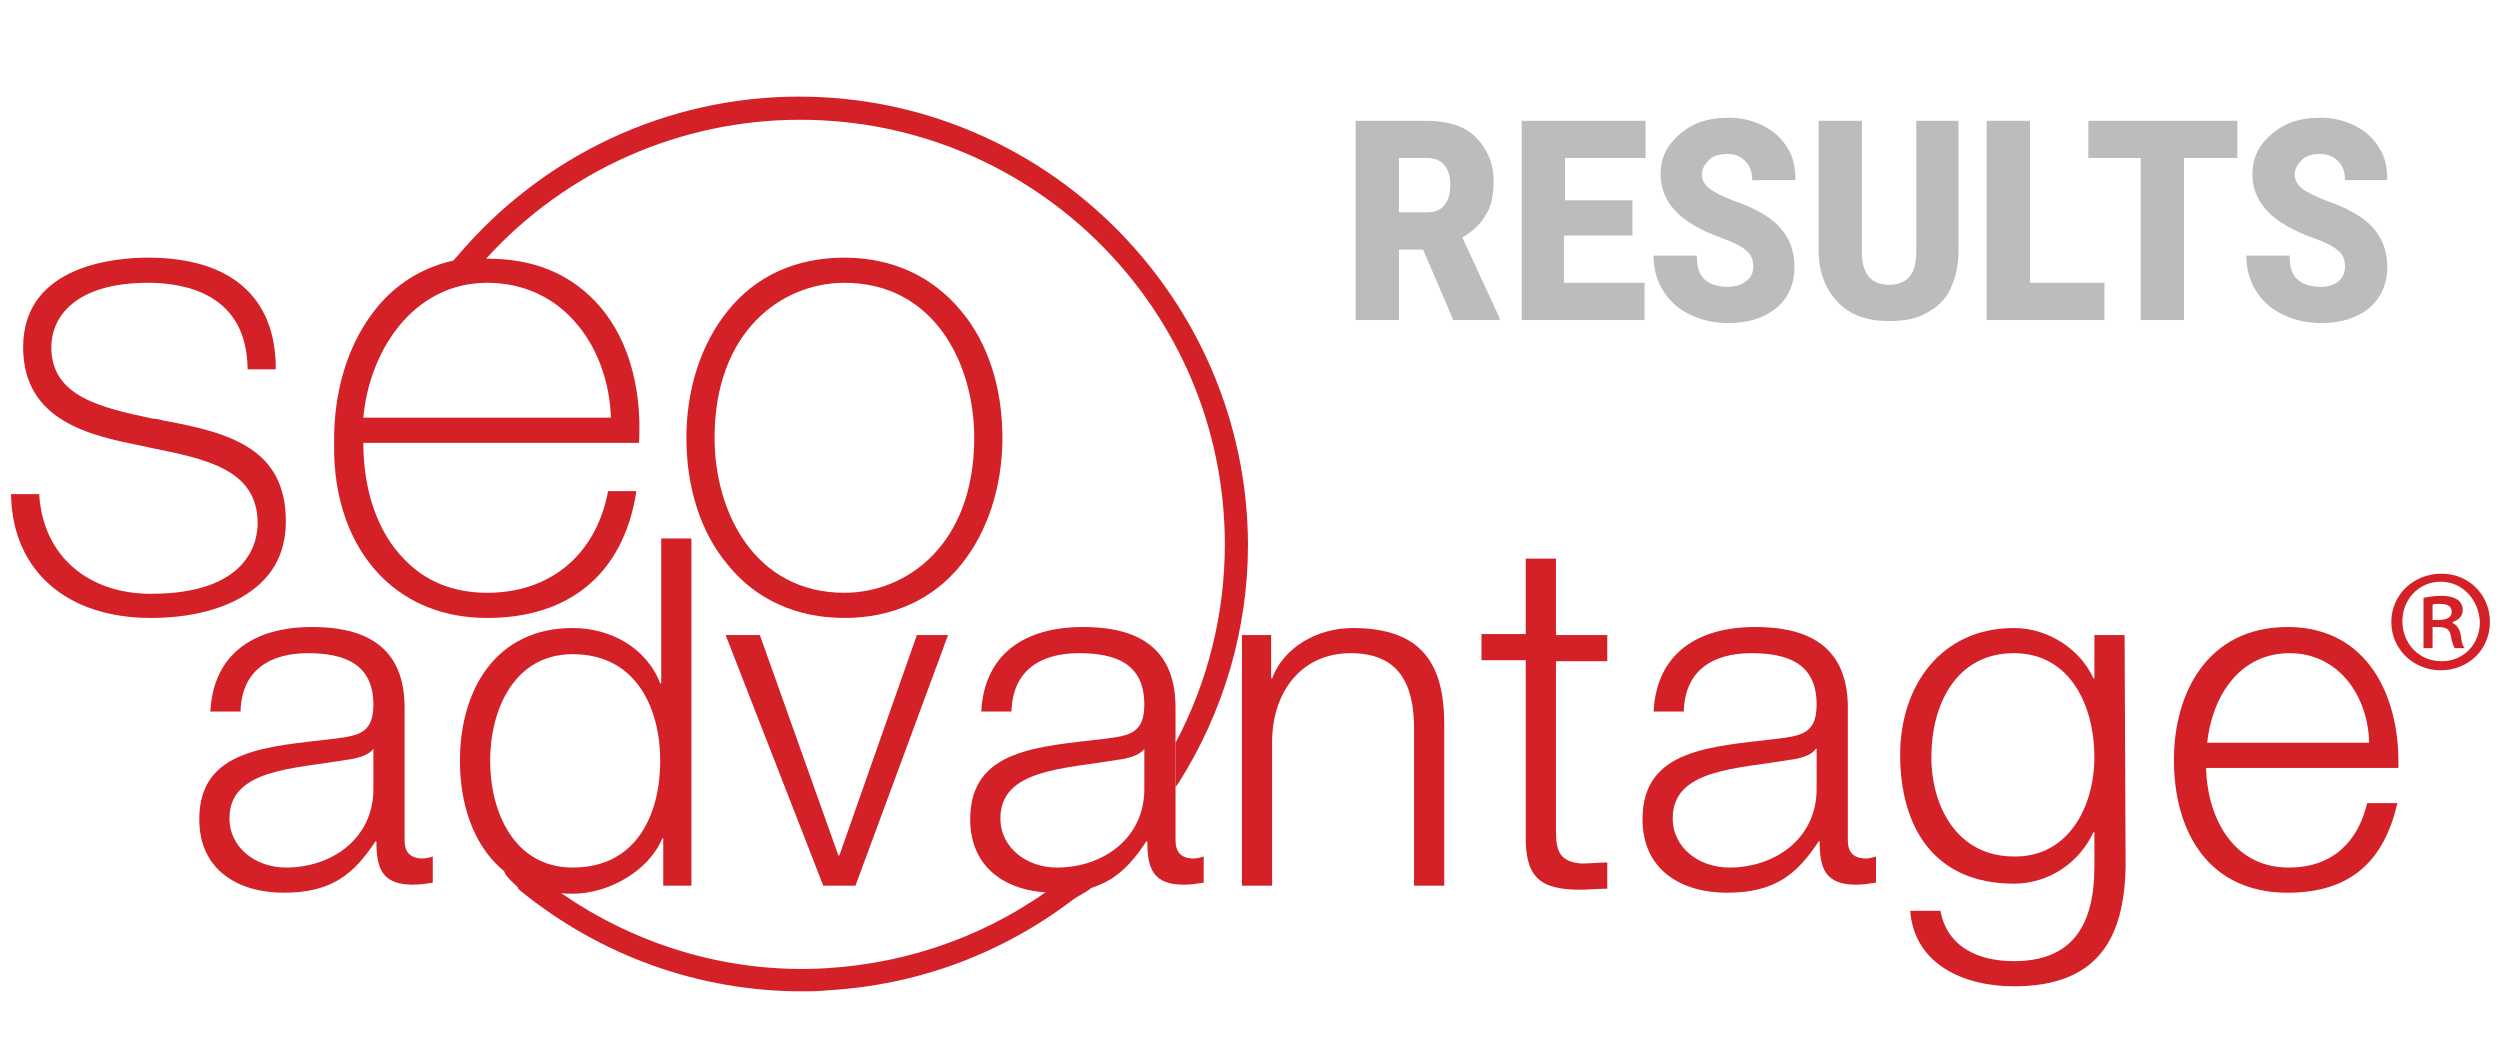
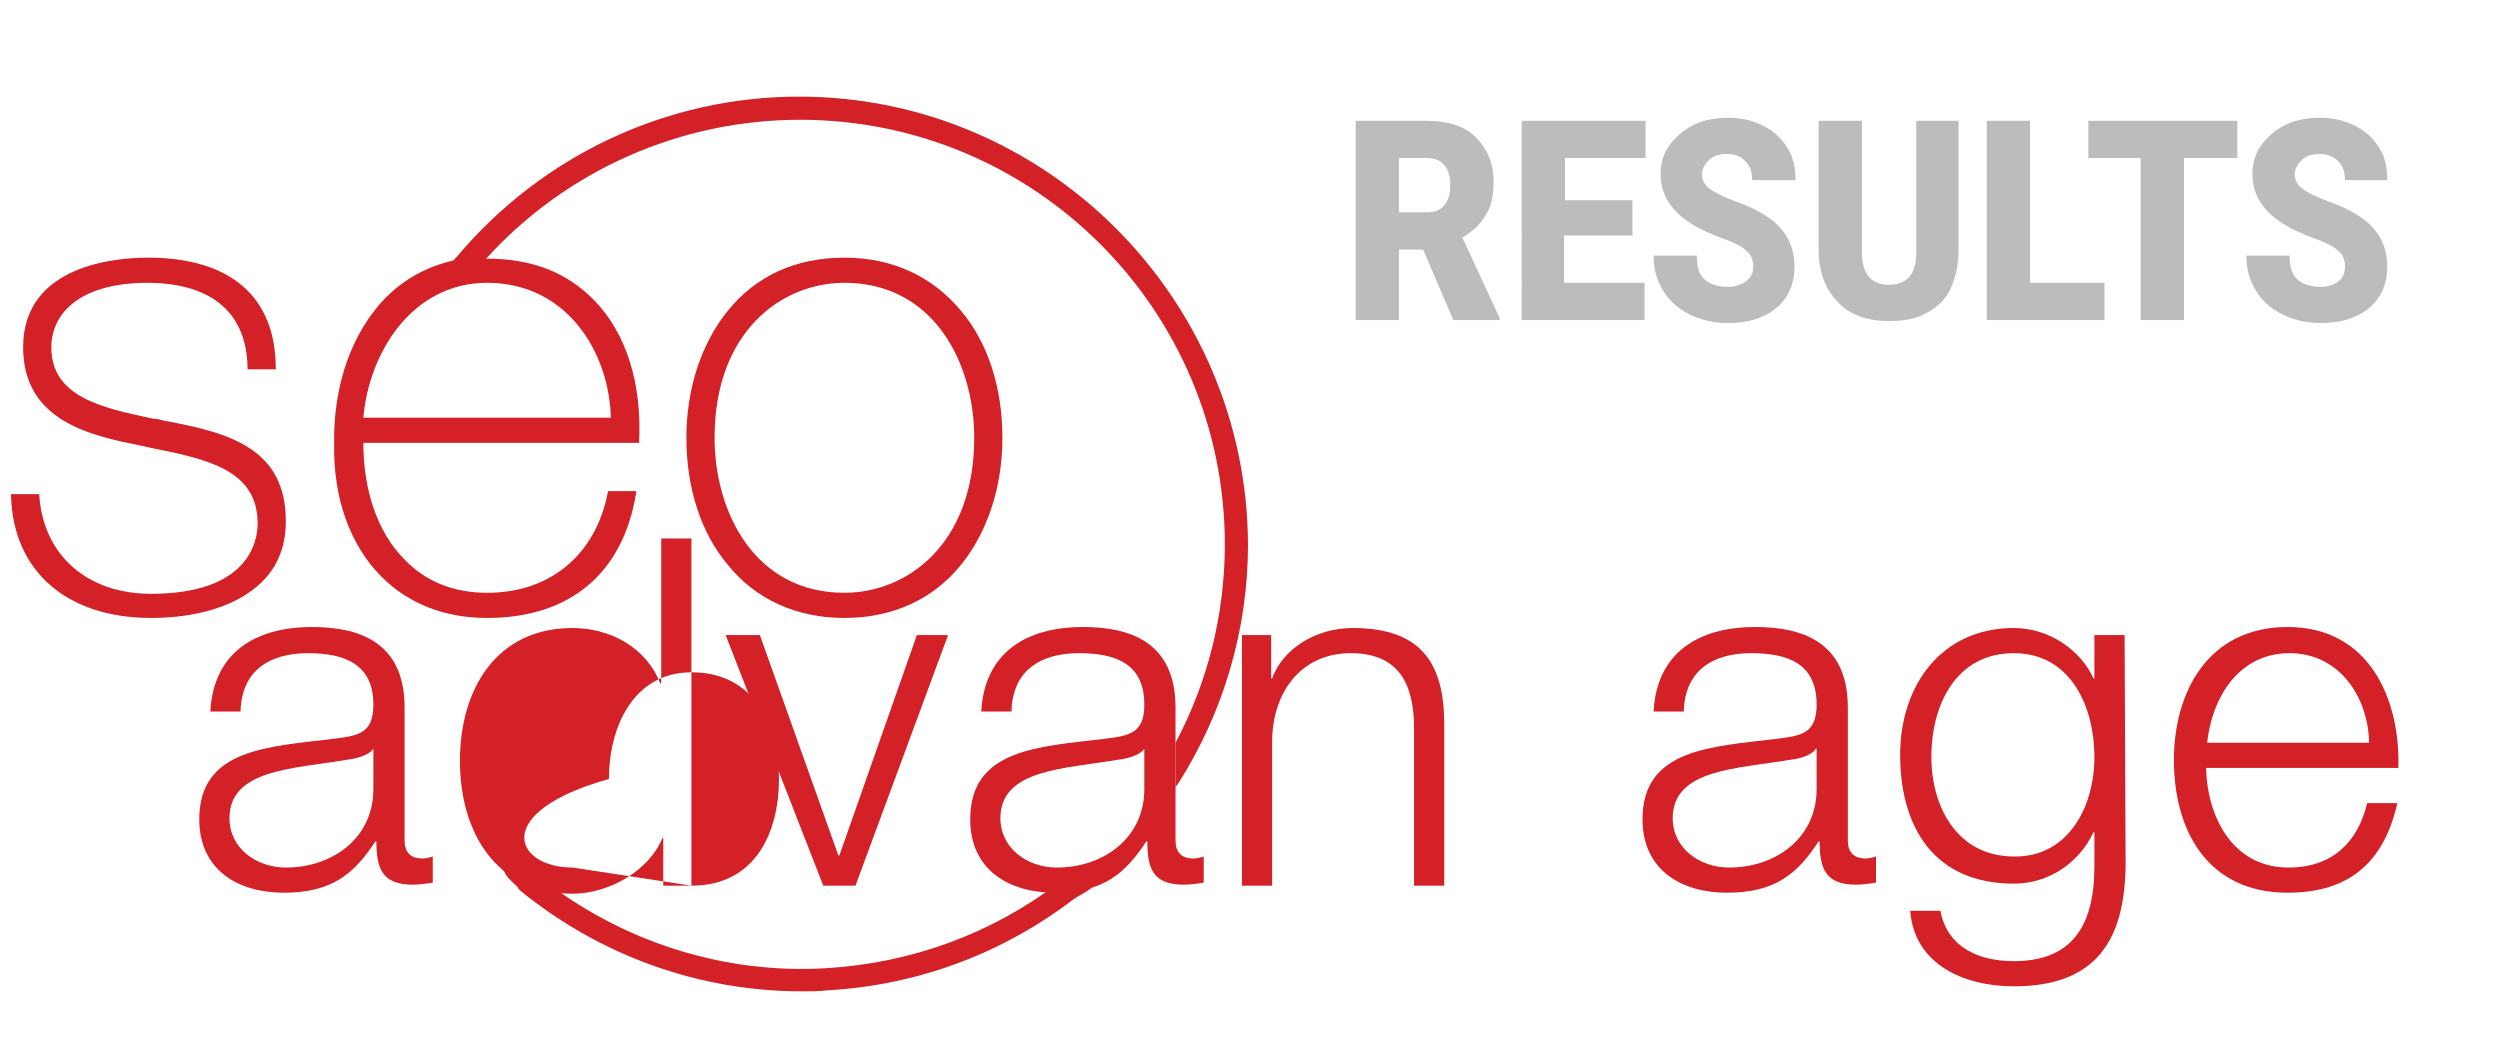
<svg xmlns="http://www.w3.org/2000/svg" version="1.1" id="Layer_1" x="0px" y="0px" viewBox="0 0 248.4 105.7" style="enable-background:new 0 0 248.4 105.7;" xml:space="preserve">
  <style type="text/css"> .st0{fill:#D42027;} .st1{display:none;} .st2{display:inline;} .st3{enable-background:new ;} .st4{fill:#BCBCBC;} </style>
  <g id="Layer_2_00000024708118978507229810000016094503233508879794_"> </g>
  <g id="Layer_3">
    <path class="st0" d="M108.5,87.8c-0.2-0.2-0.7-0.2-1.6-0.1c-0.5,0-1.4,0.1-1.5,0l-0.1-0.1l-0.1,0.1c-6.7,5.1-14.7,8-23.1,8.5 c-9.8,0.6-19.6-2.4-27.5-8.3l0,0l-0.1,0c0,0,0,0,0,0c-0.2,0-0.6-0.3-1-0.6c-1-0.7-2.3-1.7-3.3-1c0,0-0.1,0.1-0.1,0.2 c0,0.3,0.4,0.8,1.3,1.6c0,0,0.1,0.1,0.1,0.1h-0.1l0.3,0.3c8,6.5,17.8,10,28,10c0.8,0,1.7,0,2.5-0.1c8.9-0.5,17.3-3.6,24.4-9 c0.3-0.2,0.6-0.4,0.8-0.5c0.9-0.5,1.1-0.7,1.2-0.9L108.5,87.8L108.5,87.8z" />
  </g>
  <g id="txt">
    <g>
      <path class="st0" d="M20.9,70.7c0.3-5.8,4.4-8.4,10.1-8.4c4.4,0,9.2,1.3,9.2,8v13.2c0,1.2,0.6,1.8,1.8,1.8c0.3,0,0.7-0.1,1-0.2 v2.6c-0.7,0.1-1.2,0.2-2,0.2c-3.1,0-3.6-1.7-3.6-4.3h-0.1c-2.1,3.2-4.3,5.1-9.1,5.1c-4.6,0-8.4-2.3-8.4-7.3c0-7,6.8-7.2,13.4-8 c2.5-0.3,3.9-0.6,3.9-3.4c0-4.1-3-5.1-6.5-5.1c-3.8,0-6.6,1.7-6.7,5.8H20.9z M37.1,74.4L37.1,74.4c-0.5,0.7-1.8,1-2.7,1.1 c-5.2,0.9-11.6,0.9-11.6,5.8c0,3,2.7,4.9,5.6,4.9c4.6,0,8.7-2.9,8.7-7.8L37.1,74.4L37.1,74.4z" />
-       <path class="st0" d="M68.7,88h-2.8v-4.7h-0.1c-1.3,3.2-5.3,5.5-8.9,5.5c-7.6,0-11.2-6.1-11.2-13.2s3.6-13.2,11.2-13.2 c3.7,0,7.3,1.9,8.7,5.5h0.1V53.5h3V88z M56.9,86.2c6.5,0,8.7-5.5,8.7-10.6s-2.3-10.6-8.7-10.6c-5.8,0-8.2,5.5-8.2,10.6 C48.7,80.7,51.1,86.2,56.9,86.2z" />
+       <path class="st0" d="M68.7,88h-2.8v-4.7h-0.1c-1.3,3.2-5.3,5.5-8.9,5.5c-7.6,0-11.2-6.1-11.2-13.2s3.6-13.2,11.2-13.2 c3.7,0,7.3,1.9,8.7,5.5h0.1V53.5h3V88z c6.5,0,8.7-5.5,8.7-10.6s-2.3-10.6-8.7-10.6c-5.8,0-8.2,5.5-8.2,10.6 C48.7,80.7,51.1,86.2,56.9,86.2z" />
      <path class="st0" d="M72.1,63.1h3.4l7.8,21.9h0.1l7.7-21.9h3.1L85,88h-3.2L72.1,63.1z" />
      <path class="st0" d="M97.5,70.7c0.3-5.8,4.4-8.4,10.1-8.4c4.4,0,9.2,1.3,9.2,8v13.2c0,1.2,0.6,1.8,1.8,1.8c0.3,0,0.7-0.1,1-0.2 v2.6c-0.7,0.1-1.2,0.2-2,0.2c-3.1,0-3.6-1.7-3.6-4.3h-0.1c-2.1,3.2-4.3,5.1-9.1,5.1c-4.6,0-8.4-2.3-8.4-7.3c0-7,6.8-7.2,13.4-8 c2.5-0.3,3.9-0.6,3.9-3.4c0-4.1-2.9-5.1-6.5-5.1c-3.8,0-6.6,1.7-6.7,5.8H97.5z M113.7,74.4L113.7,74.4c-0.5,0.7-1.8,1-2.7,1.1 c-5.2,0.9-11.6,0.9-11.6,5.8c0,3,2.7,4.9,5.6,4.9c4.6,0,8.7-2.9,8.7-7.8L113.7,74.4L113.7,74.4z" />
      <path class="st0" d="M123.3,63.1h3v4.3h0.1c1.1-3,4.4-5,8-5c7,0,9.1,3.7,9.1,9.6v16h-3V72.4c0-4.3-1.4-7.5-6.3-7.5 c-4.8,0-7.7,3.7-7.8,8.6V88h-3V63.1z" />
-       <path class="st0" d="M154.6,63.1h5.1v2.6h-5.1v16.8c0,2,0.3,3.1,2.5,3.3c0.9,0,1.7-0.1,2.6-0.1v2.6c-0.9,0-1.8,0.1-2.7,0.1 c-4.1,0-5.5-1.3-5.4-5.6V65.6h-4.4v-2.6h4.4v-7.5h3L154.6,63.1L154.6,63.1z" />
      <path class="st0" d="M164.3,70.7c0.3-5.8,4.4-8.4,10.1-8.4c4.4,0,9.2,1.3,9.2,8v13.2c0,1.2,0.6,1.8,1.8,1.8c0.3,0,0.7-0.1,1-0.2 v2.6c-0.7,0.1-1.2,0.2-2,0.2c-3.1,0-3.6-1.7-3.6-4.3h-0.1c-2.1,3.2-4.3,5.1-9.1,5.1c-4.6,0-8.4-2.3-8.4-7.3c0-7,6.8-7.2,13.4-8 c2.5-0.3,3.9-0.6,3.9-3.4c0-4.1-2.9-5.1-6.5-5.1c-3.8,0-6.6,1.7-6.7,5.8H164.3z M180.5,74.4h-0.1c-0.4,0.7-1.7,1-2.6,1.1 c-5.2,0.9-11.6,0.9-11.6,5.8c0,3,2.7,4.9,5.6,4.9c4.6,0,8.7-2.9,8.7-7.8L180.5,74.4L180.5,74.4z" />
      <path class="st0" d="M211.2,86c-0.1,7.4-2.9,12-11.1,12c-5,0-9.9-2.2-10.3-7.5h3c0.7,3.7,3.9,5,7.3,5c5.6,0,8-3.3,8-9.4v-3.4H208 c-1.4,3-4.4,5.1-7.9,5.1c-8,0-11.3-5.7-11.3-12.8c0-6.9,4.1-12.6,11.3-12.6c3.6,0,6.7,2.3,7.9,5h0.1v-4.3h3L211.2,86L211.2,86z M208.1,75.2c0-4.9-2.3-10.3-8-10.3c-5.8,0-8.2,5.2-8.2,10.3c0,5,2.6,9.9,8.2,9.9C205.4,85.2,208.1,80.3,208.1,75.2z" />
      <path class="st0" d="M219.2,76.4c0.1,4.4,2.4,9.8,8.2,9.8c4.4,0,6.9-2.6,7.8-6.4h3c-1.3,5.7-4.6,8.9-10.9,8.9 c-7.9,0-11.3-6.1-11.3-13.2c0-6.6,3.3-13.2,11.3-13.2c8,0,11.2,7,11,14H219.2z M235.4,73.8c-0.1-4.6-3-8.9-7.9-8.9 c-5,0-7.7,4.3-8.2,8.9H235.4z" />
    </g>
    <g>
      <path class="st0" d="M79.4,9.6c-13.1,0-25.5,5.8-34,15.9l-0.2,0.2h0c0,0.1-0.1,0.1-0.2,0.2c-2.6,0.6-4.8,1.8-6.7,3.7 c-3.3,3.4-5.2,8.6-5.1,14.5c-0.1,5.4,1.6,10.1,4.7,13.2c2.7,2.7,6.3,4.1,10.5,4.1c8.2,0,13.5-4.4,14.8-12.4l0-0.2h-2.8l0,0.1 c-1.2,6.2-5.7,10-12,10c-3.3,0-6.1-1.1-8.2-3.3c-2.7-2.7-4.1-6.9-4.1-11.6h27.4l0-0.1c0.3-5.8-1.3-10.8-4.4-14 c-2.7-2.8-6.2-4.2-10.7-4.2c0,0-0.1,0-0.1,0c8-8.8,19.3-13.8,31.2-13.8c23.3,0,42.2,18.9,42.2,42.2c0,6.9-1.7,13.7-4.9,19.7l0,4.4 l0.3-0.4c4.5-7.1,6.9-15.3,6.9-23.7C123.9,29.6,103.9,9.6,79.4,9.6z M36.1,41.5c0.6-6.7,5-13.4,12.3-13.4 c7.8,0,12.1,6.7,12.3,13.4H36.1z" />
      <path class="st0" d="M16.3,41.8c-0.4-0.1-0.7-0.2-1.1-0.2C10,40.5,5.1,39.4,5.1,34.5c0-3.1,2.5-6.4,9.6-6.4c3.7,0,9.8,1.1,9.9,8.5 v0.1h2.8v-0.1c0-7.1-4.5-11-12.7-11c-2.9,0-12.4,0.6-12.4,8.9c0,7.4,6.8,8.8,11.8,9.8l0.9,0.2c5.4,1.1,10.6,2.1,10.6,7.5 c0,1.7-0.8,7-10.6,7c-6.3,0-10.7-3.8-11.1-9.8l0-0.1H1.1v0.2C1.3,56.7,6.6,61.4,15,61.4c3.5,0,6.6-0.7,8.9-2 c3-1.7,4.5-4.2,4.5-7.6C28.4,44.6,22.9,43,16.3,41.8z" />
      <path class="st0" d="M83.9,25.6c-4.8,0-8.8,1.8-11.6,5.3c-2.6,3.2-4.1,7.7-4.1,12.6s1.4,9.4,4.1,12.6c2.8,3.5,6.9,5.3,11.6,5.3 s8.8-1.8,11.6-5.3c2.6-3.2,4.1-7.7,4.1-12.6s-1.4-9.4-4.1-12.6C92.7,27.5,88.7,25.6,83.9,25.6z M96.8,43.5 c0,10.6-6.7,15.4-12.9,15.4c-8.9,0-12.9-8-12.9-15.4c0-10.6,6.7-15.4,12.9-15.4C92.8,28.1,96.8,36.1,96.8,43.5z" />
    </g>
    <g>
-       <path class="st0" d="M242.6,57c2.7,0,4.8,2.1,4.8,4.8c0,2.7-2.1,4.8-4.9,4.8c-2.7,0-4.9-2.1-4.9-4.8C237.6,59.1,239.8,57,242.6,57 L242.6,57z M242.5,57.8c-2.2,0-3.8,1.8-3.8,3.9c0,2.2,1.6,4,3.9,4c2.2,0,3.8-1.7,3.8-3.9C246.3,59.6,244.7,57.8,242.5,57.8 C242.5,57.8,242.5,57.8,242.5,57.8z M241.7,64.4h-0.9v-5c0.5-0.1,1.1-0.2,1.8-0.2c0.8,0,1.3,0.2,1.6,0.4c0.3,0.2,0.5,0.6,0.5,1 c0,0.6-0.4,1-1,1.2v0.1c0.4,0.2,0.7,0.6,0.8,1.2c0.1,0.8,0.2,1.1,0.4,1.3h-1c-0.1-0.2-0.3-0.6-0.4-1.3c-0.1-0.5-0.4-0.8-1.2-0.8 h-0.6L241.7,64.4L241.7,64.4z M241.7,61.6h0.6c0.7,0,1.3-0.2,1.3-0.8c0-0.5-0.3-0.8-1.2-0.8c-0.4,0-0.6,0-0.7,0.1V61.6z" />
-     </g>
+       </g>
  </g>
  <g id="SAMPLE" class="st1">
    <g id="Qfa5Hb.tif" class="st2">
      <image style="overflow:visible;enable-background:new ;" width="300" height="108" id="Layer_0_00000073709700714310177580000013482160303224997528_" transform="matrix(0.711 0 0 0.711 13.381 15.853)"> </image>
    </g>
  </g>
  <g id="Layer_5">
    <g class="st3">
      <path class="st4" d="M141.4,24.8H139v7h-4.3V12h7c2.1,0,3.8,0.5,4.9,1.6s1.8,2.5,1.8,4.4c0,1.4-0.2,2.5-0.8,3.4 c-0.5,0.9-1.3,1.6-2.3,2.2l3.7,8v0.2h-4.6L141.4,24.8z M139,21.1h2.7c0.8,0,1.4-0.2,1.8-0.7s0.6-1.1,0.6-2s-0.2-1.5-0.6-2 c-0.4-0.5-1-0.7-1.8-0.7H139V21.1z" />
      <path class="st4" d="M162.1,23.4h-6.7v4.7h8v3.7h-12.2V12h12.3v3.7h-8v4.2h6.7V23.4z" />
      <path class="st4" d="M174.2,26.5c0-0.7-0.2-1.2-0.7-1.6c-0.4-0.4-1.2-0.8-2.3-1.2c-1.1-0.4-2-0.8-2.7-1.2c-2.3-1.3-3.5-3-3.5-5.2 c0-1.1,0.3-2.1,0.9-2.9c0.6-0.8,1.4-1.5,2.4-2c1-0.5,2.2-0.7,3.5-0.7c1.3,0,2.4,0.3,3.4,0.8c1,0.5,1.8,1.2,2.4,2.2 c0.6,0.9,0.8,2,0.8,3.2h-4.3c0-0.8-0.2-1.4-0.7-1.9s-1-0.7-1.8-0.7c-0.8,0-1.4,0.2-1.8,0.6s-0.7,0.9-0.7,1.4c0,0.5,0.2,1,0.7,1.4 c0.5,0.4,1.3,0.8,2.6,1.3c1.2,0.4,2.2,0.9,3,1.4c1.9,1.2,2.9,2.9,2.9,5.1c0,1.7-0.6,3.1-1.8,4.1c-1.2,1-2.8,1.5-4.8,1.5 c-1.4,0-2.7-0.3-3.9-0.9c-1.2-0.6-2-1.4-2.6-2.4s-0.9-2.1-0.9-3.4h4.3c0,1.1,0.2,1.8,0.7,2.3c0.5,0.5,1.3,0.8,2.4,0.8 c0.7,0,1.3-0.2,1.7-0.5C174,27.6,174.2,27.1,174.2,26.5z" />
      <path class="st4" d="M194.6,12v12.9c0,1.5-0.3,2.7-0.8,3.8s-1.4,1.9-2.4,2.4c-1,0.6-2.3,0.8-3.7,0.8c-2.2,0-3.9-0.6-5.1-1.9 c-1.2-1.2-1.9-3-1.9-5.1V12h4.3v13.1c0,2.2,1,3.2,2.7,3.2c0.9,0,1.6-0.3,2-0.8c0.5-0.5,0.7-1.4,0.7-2.6V12H194.6z" />
      <path class="st4" d="M201.6,28.1h7.5v3.7h-11.7V12h4.3V28.1z" />
      <path class="st4" d="M222.3,15.7h-5.3v16.1h-4.3V15.7h-5.2V12h14.8V15.7z" />
      <path class="st4" d="M233,26.5c0-0.7-0.2-1.2-0.7-1.6c-0.4-0.4-1.2-0.8-2.3-1.2s-2-0.8-2.7-1.2c-2.3-1.3-3.5-3-3.5-5.2 c0-1.1,0.3-2.1,0.9-2.9c0.6-0.8,1.4-1.5,2.4-2c1-0.5,2.2-0.7,3.5-0.7c1.3,0,2.4,0.3,3.4,0.8c1,0.5,1.8,1.2,2.4,2.2 c0.6,0.9,0.8,2,0.8,3.2H233c0-0.8-0.2-1.4-0.7-1.9c-0.4-0.4-1-0.7-1.8-0.7c-0.8,0-1.4,0.2-1.8,0.6s-0.7,0.9-0.7,1.4 c0,0.5,0.2,1,0.7,1.4c0.5,0.4,1.3,0.8,2.6,1.3c1.2,0.4,2.2,0.9,3,1.4c1.9,1.2,2.9,2.9,2.9,5.1c0,1.7-0.6,3.1-1.8,4.1 c-1.2,1-2.8,1.5-4.8,1.5c-1.4,0-2.7-0.3-3.9-0.9s-2-1.4-2.6-2.4s-0.9-2.1-0.9-3.4h4.3c0,1.1,0.2,1.8,0.7,2.3 c0.5,0.5,1.3,0.8,2.4,0.8c0.7,0,1.3-0.2,1.7-0.5C232.8,27.6,233,27.1,233,26.5z" />
    </g>
  </g>
</svg>